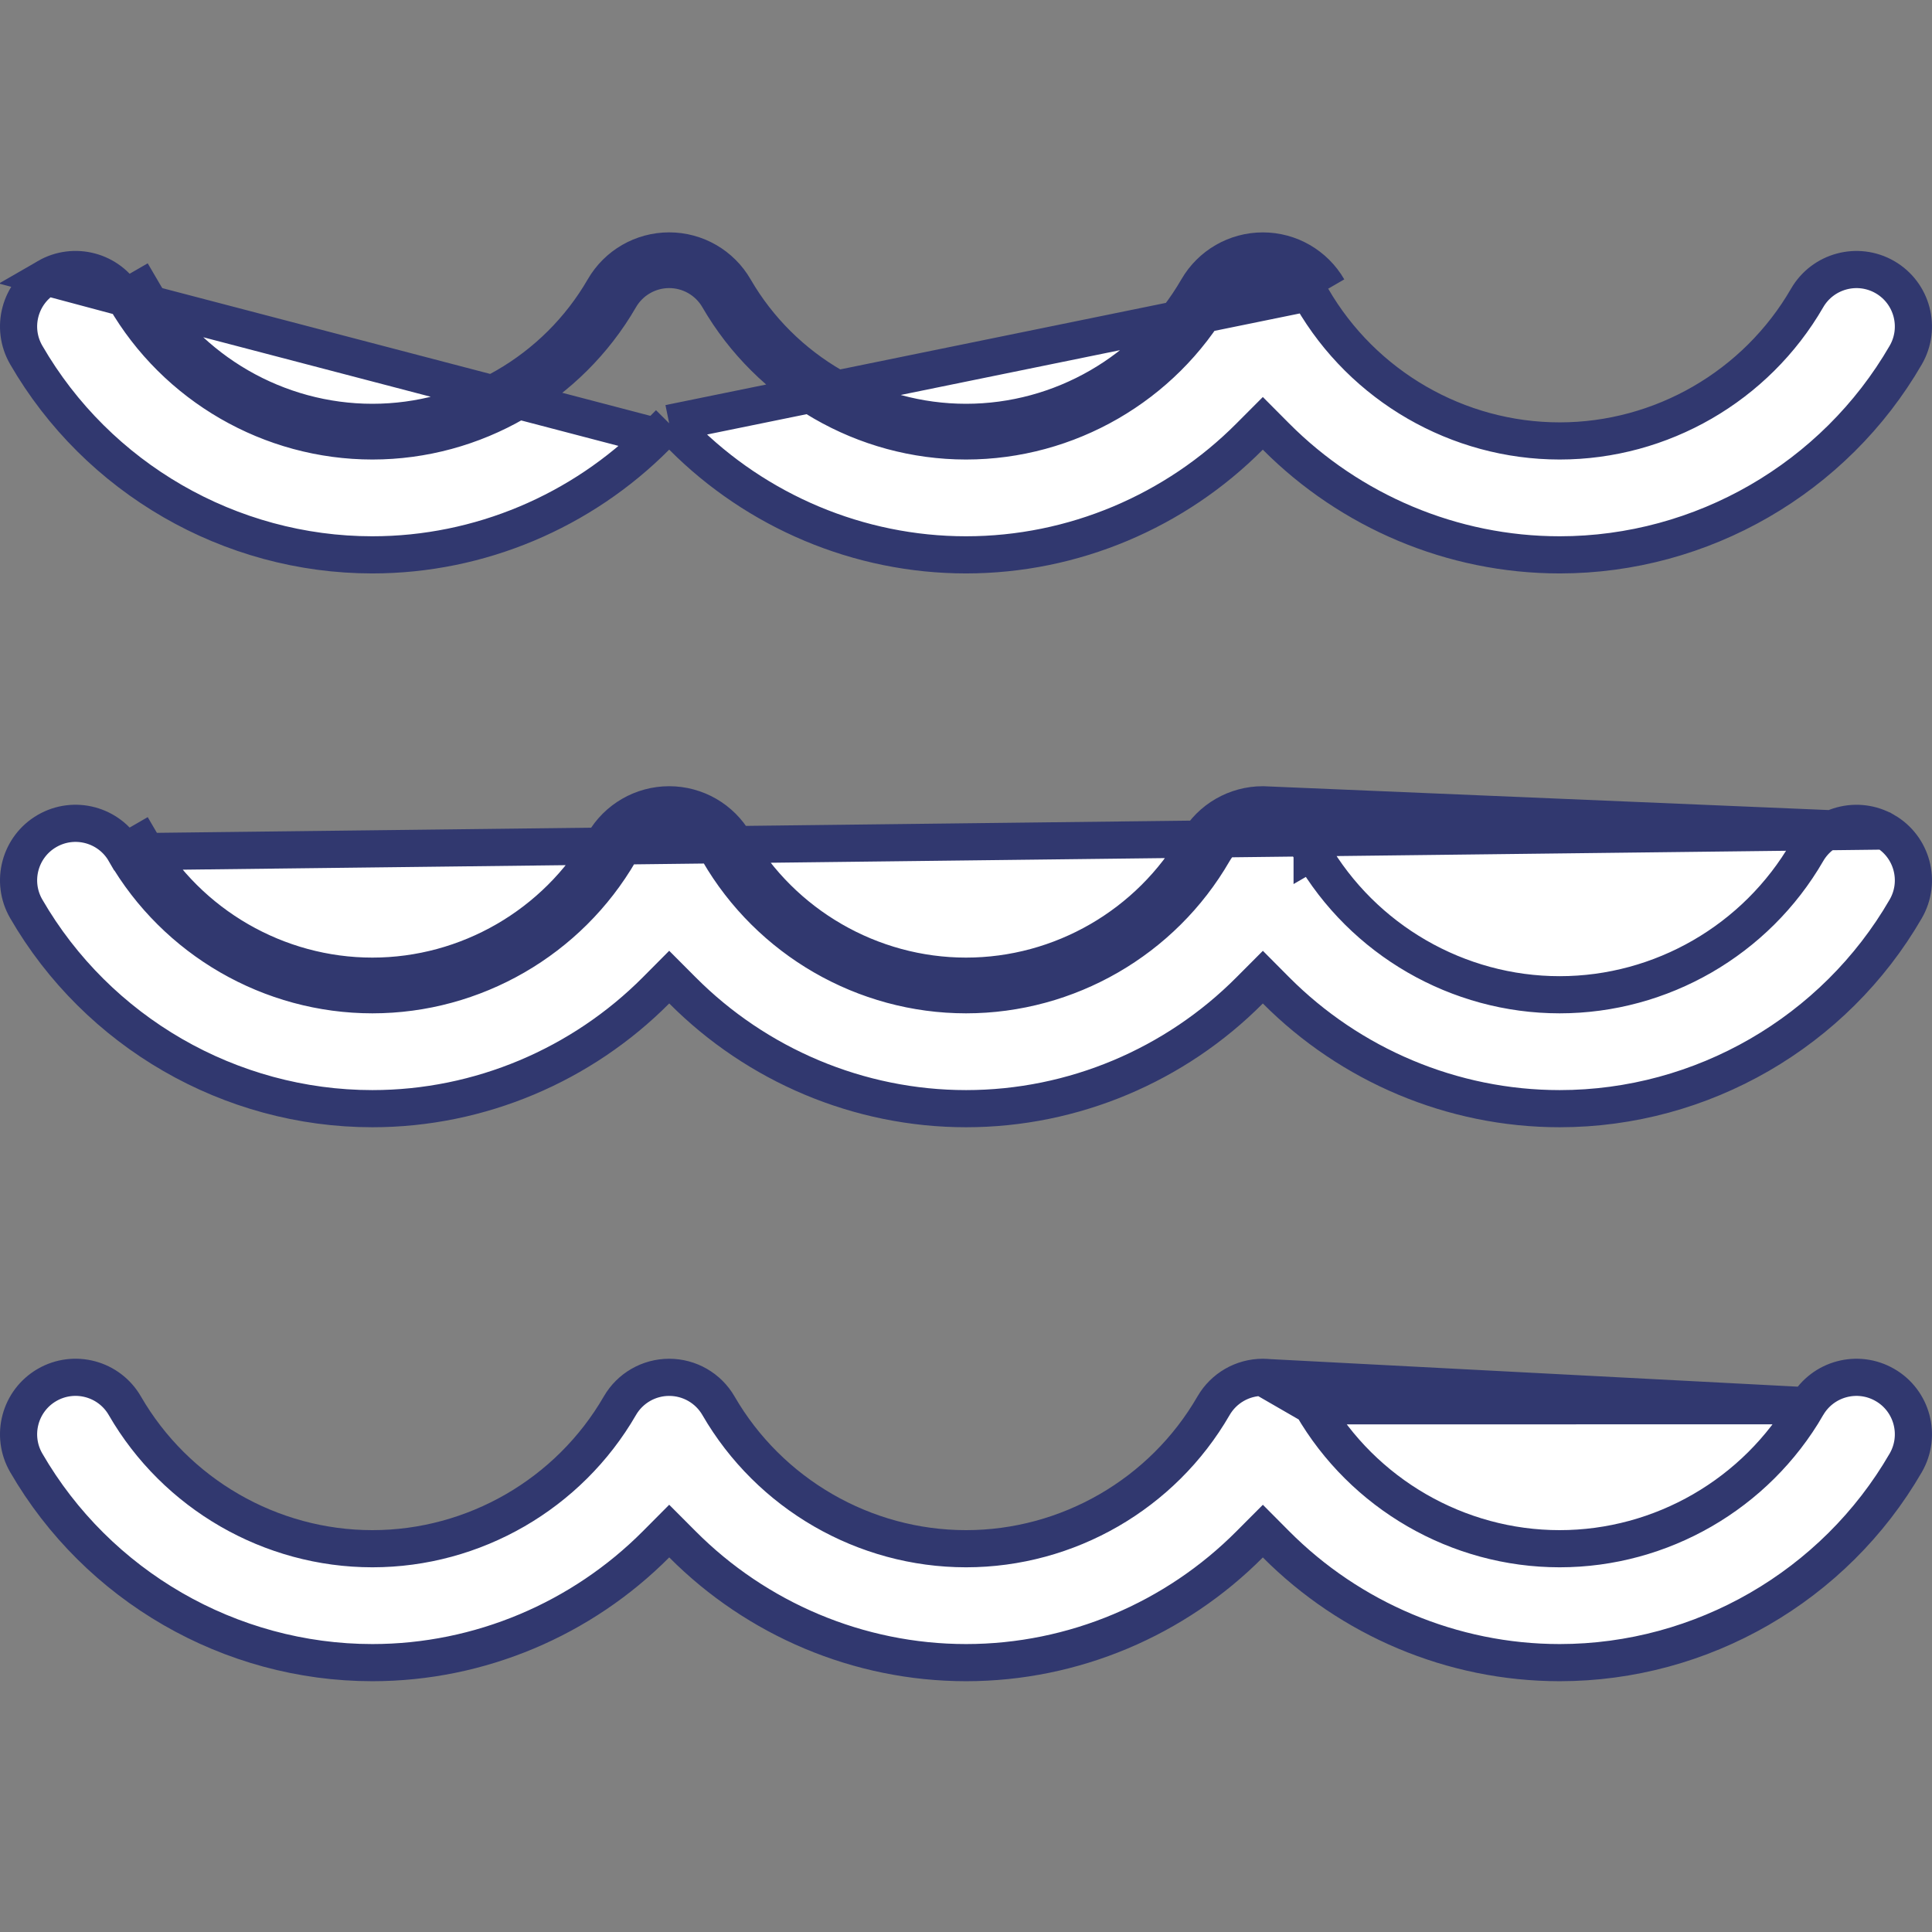
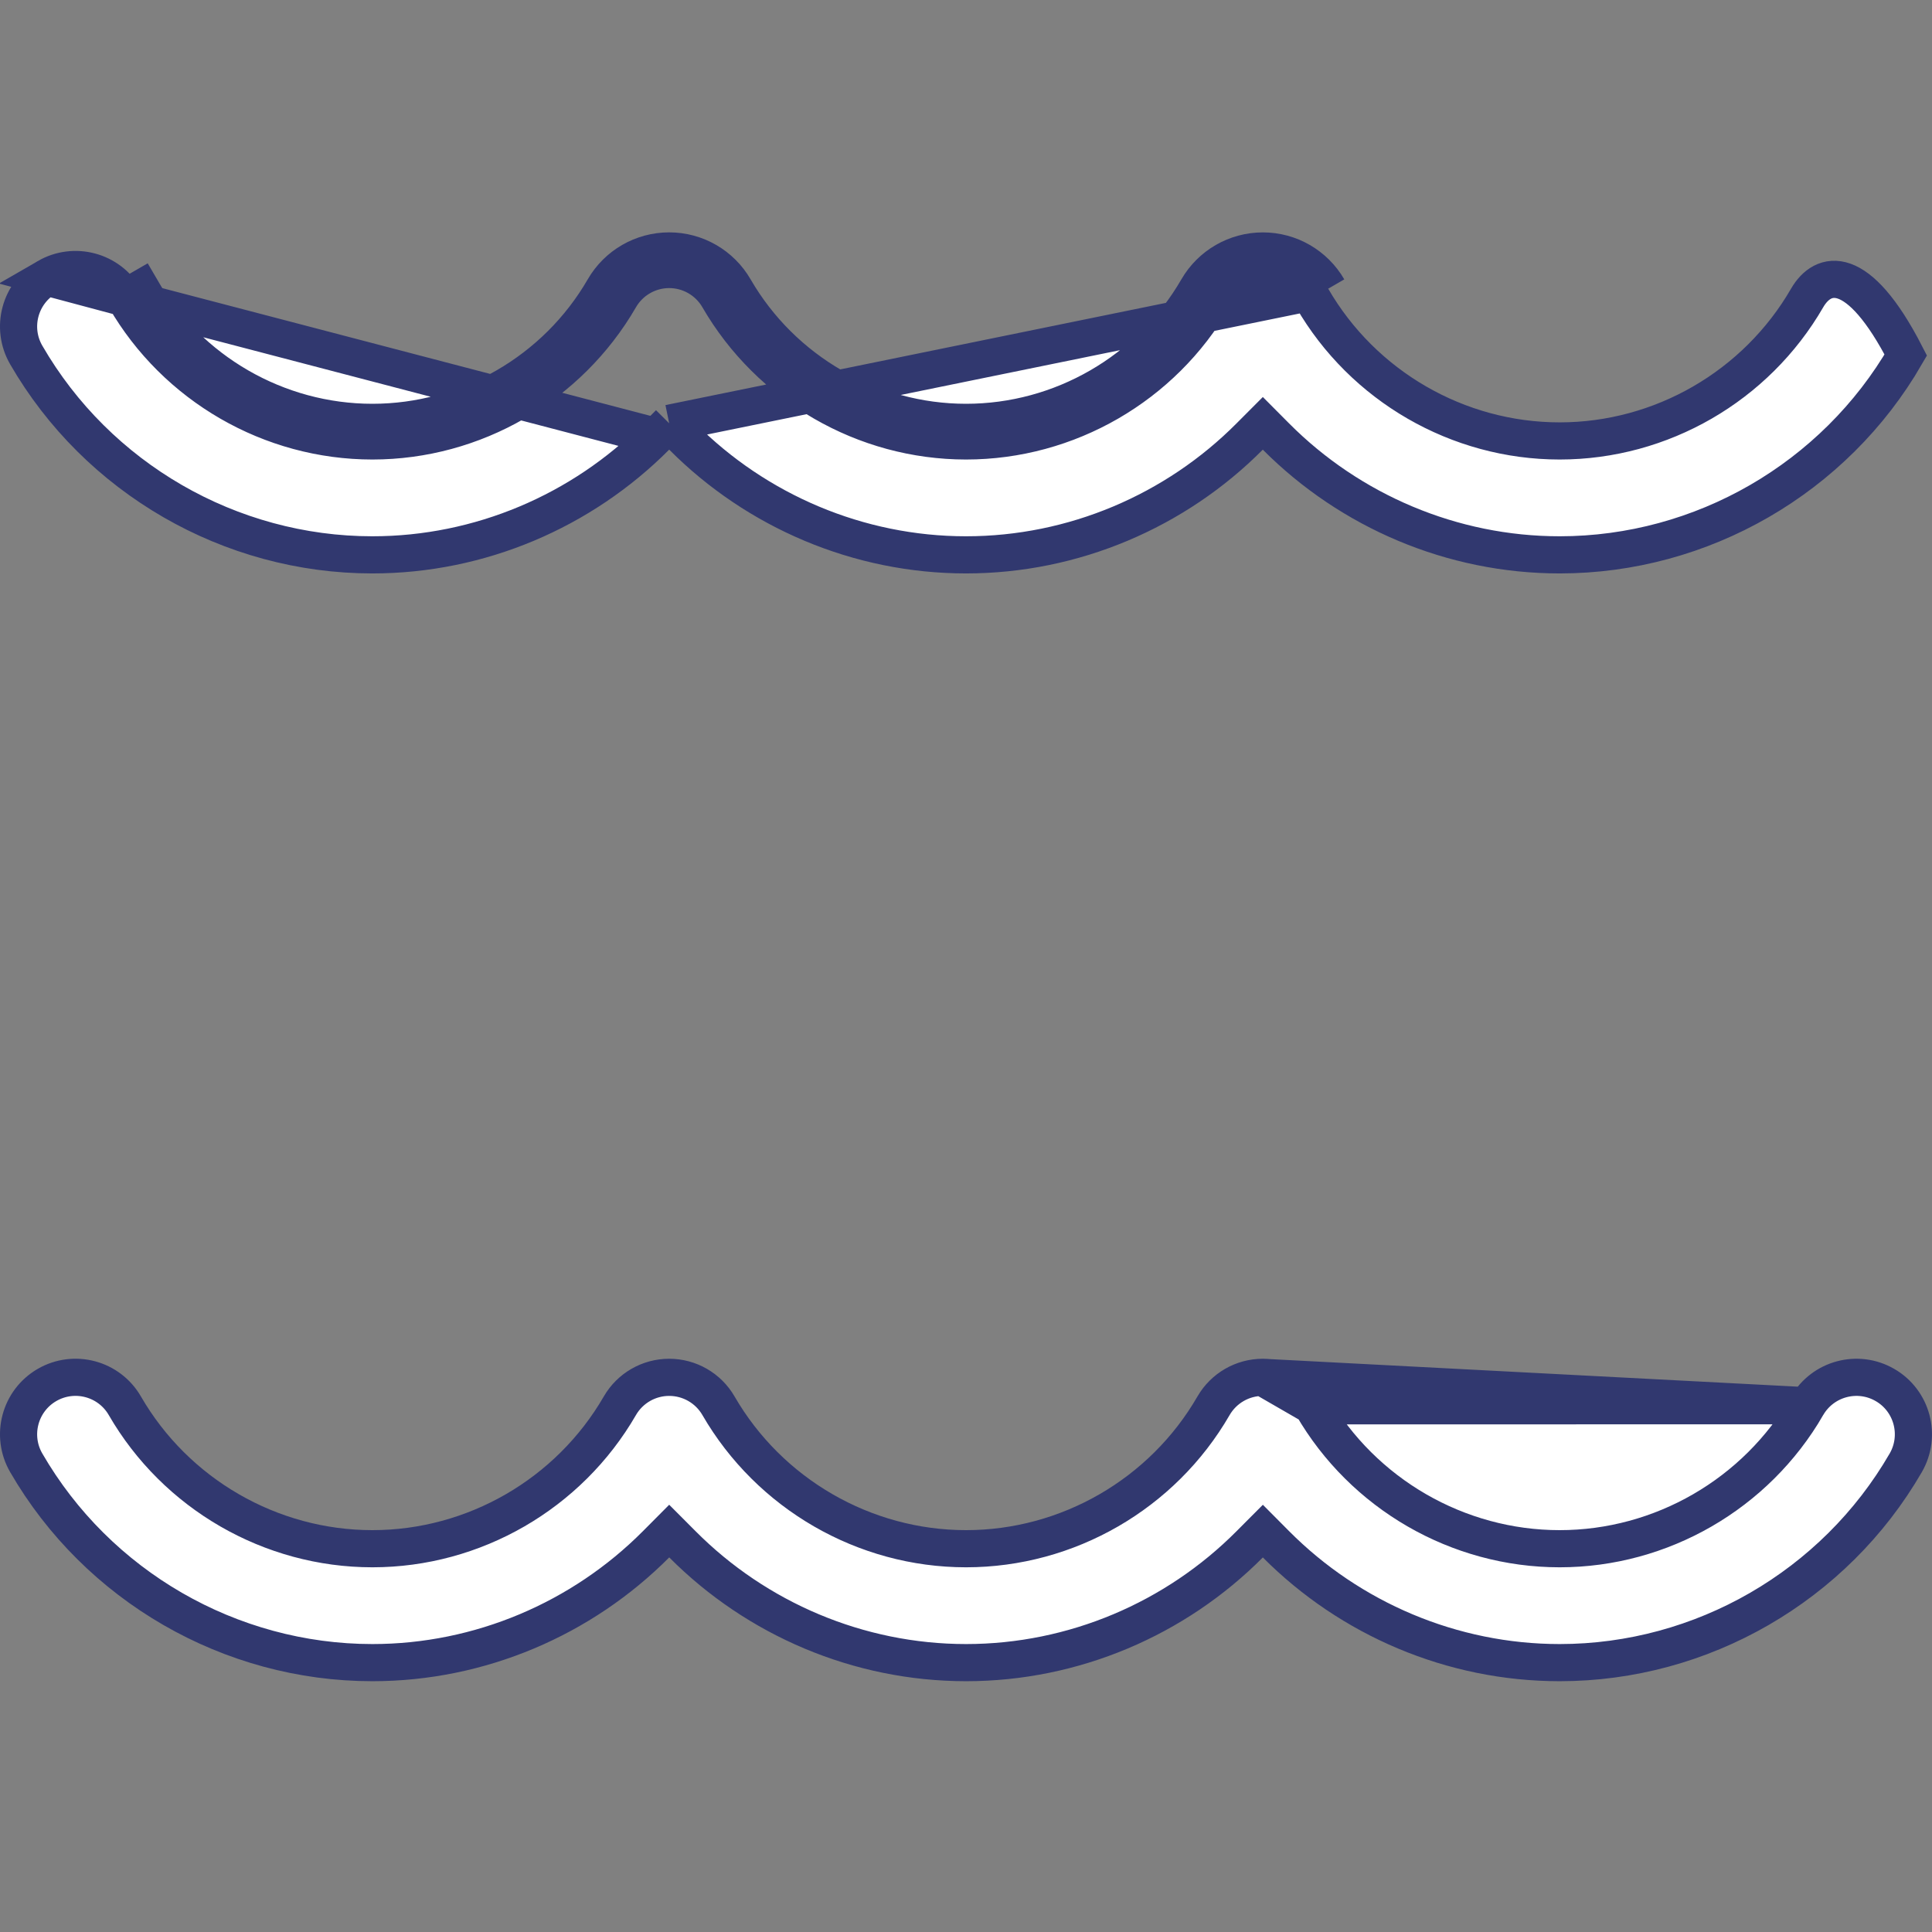
<svg xmlns="http://www.w3.org/2000/svg" width="52" height="52" viewBox="0 0 52 52" fill="none">
  <rect x="0" y="0" width="52" height="52" fill="#808080" stroke="none" />
  <g clip-path="url(#clip0_8864_4021)">
-     <path d="M18.011 11.393L18.366 11.749C20.363 13.757 23.11 14.934 26 14.934C28.892 14.934 31.638 13.757 33.634 11.75L33.989 11.394L34.343 11.75C36.341 13.757 39.086 14.934 41.978 14.934C45.805 14.934 49.375 12.872 51.294 9.555C51.717 8.822 51.467 7.884 50.734 7.46C50.001 7.037 49.063 7.288 48.639 8.02C47.267 10.394 44.716 11.868 41.978 11.868C39.24 11.868 36.688 10.394 35.316 8.02M18.011 11.393L35.749 7.77M18.011 11.393L17.657 11.749M18.011 11.393L17.657 11.749M35.316 8.02L35.749 7.77M35.316 8.02C35.316 8.02 35.316 8.02 35.316 8.02L35.749 7.77M35.316 8.02C35.042 7.546 34.536 7.254 33.989 7.255L33.989 7.255C33.441 7.255 32.936 7.547 32.662 8.021M35.749 7.77C35.385 7.142 34.715 6.754 33.989 6.755C33.263 6.755 32.592 7.142 32.229 7.77M32.662 8.021L32.229 7.77M32.662 8.021C32.662 8.021 32.662 8.021 32.662 8.021L32.229 7.77M32.662 8.021C31.291 10.394 28.739 11.868 26.001 11.868C23.264 11.868 20.712 10.393 19.338 8.02C19.064 7.546 18.558 7.254 18.011 7.254H18.011C17.464 7.254 16.958 7.546 16.684 8.02C15.312 10.393 12.761 11.868 10.023 11.868C7.285 11.868 4.732 10.393 3.36 8.02L3.793 7.77C5.076 9.989 7.463 11.368 10.023 11.368C12.582 11.368 14.968 9.989 16.251 7.77C16.614 7.141 17.285 6.754 18.011 6.754H18.011C18.736 6.754 19.407 7.141 19.77 7.769C21.055 9.989 23.443 11.368 26.001 11.368C28.561 11.368 30.947 9.99 32.229 7.77M17.657 11.749C15.659 13.757 12.913 14.934 10.022 14.934C6.194 14.934 2.624 12.872 0.706 9.554L0.706 9.554C0.282 8.821 0.533 7.884 1.266 7.46L1.266 7.46M17.657 11.749L1.266 7.46M1.266 7.46C1.999 7.036 2.937 7.287 3.36 8.02L1.266 7.46Z" fill="white" stroke="#31386F" />
-     <path d="M50.734 22.367C50.001 21.943 49.063 22.194 48.639 22.926L48.639 22.926C47.267 25.3 44.716 26.774 41.978 26.774C39.24 26.774 36.688 25.3 35.316 22.926M50.734 22.367L33.989 21.661C33.263 21.661 32.592 22.048 32.229 22.677M50.734 22.367C51.467 22.791 51.717 23.728 51.294 24.461C49.376 27.779 45.806 29.84 41.979 29.84C39.087 29.84 36.342 28.664 34.344 26.656L33.99 26.3L33.635 26.656C31.639 28.664 28.893 29.84 26.002 29.84C23.11 29.84 20.364 28.663 18.367 26.655L18.012 26.299L17.658 26.655C15.66 28.663 12.914 29.84 10.023 29.84C6.195 29.84 2.624 27.778 0.706 24.461L0.706 24.461C0.282 23.728 0.533 22.79 1.266 22.366L1.266 22.366C1.999 21.942 2.937 22.193 3.36 22.926L50.734 22.367ZM35.316 22.926L35.749 22.676L35.316 22.927C35.316 22.927 35.316 22.927 35.316 22.926ZM35.316 22.926C35.042 22.453 34.536 22.161 33.989 22.161L33.989 22.161C33.441 22.161 32.936 22.453 32.662 22.927M32.662 22.927L32.229 22.677M32.662 22.927C31.291 25.301 28.739 26.774 26.001 26.774C23.264 26.774 20.712 25.3 19.338 22.926C19.064 22.452 18.558 22.161 18.011 22.161H18.011C17.464 22.161 16.958 22.452 16.684 22.926C15.312 25.3 12.761 26.774 10.023 26.774C7.285 26.774 4.732 25.3 3.36 22.926L3.793 22.676C5.076 24.895 7.463 26.274 10.023 26.274C12.582 26.274 14.968 24.895 16.251 22.676C16.614 22.048 17.285 21.661 18.011 21.661H18.011C18.736 21.661 19.407 22.047 19.77 22.675C21.055 24.895 23.443 26.274 26.001 26.274C28.561 26.274 30.947 24.896 32.229 22.677M32.662 22.927C32.662 22.927 32.662 22.927 32.662 22.927L32.229 22.677" fill="white" stroke="#31386F" />
+     <path d="M18.011 11.393L18.366 11.749C20.363 13.757 23.11 14.934 26 14.934C28.892 14.934 31.638 13.757 33.634 11.75L33.989 11.394L34.343 11.75C36.341 13.757 39.086 14.934 41.978 14.934C45.805 14.934 49.375 12.872 51.294 9.555C50.001 7.037 49.063 7.288 48.639 8.02C47.267 10.394 44.716 11.868 41.978 11.868C39.24 11.868 36.688 10.394 35.316 8.02M18.011 11.393L35.749 7.77M18.011 11.393L17.657 11.749M18.011 11.393L17.657 11.749M35.316 8.02L35.749 7.77M35.316 8.02C35.316 8.02 35.316 8.02 35.316 8.02L35.749 7.77M35.316 8.02C35.042 7.546 34.536 7.254 33.989 7.255L33.989 7.255C33.441 7.255 32.936 7.547 32.662 8.021M35.749 7.77C35.385 7.142 34.715 6.754 33.989 6.755C33.263 6.755 32.592 7.142 32.229 7.77M32.662 8.021L32.229 7.77M32.662 8.021C32.662 8.021 32.662 8.021 32.662 8.021L32.229 7.77M32.662 8.021C31.291 10.394 28.739 11.868 26.001 11.868C23.264 11.868 20.712 10.393 19.338 8.02C19.064 7.546 18.558 7.254 18.011 7.254H18.011C17.464 7.254 16.958 7.546 16.684 8.02C15.312 10.393 12.761 11.868 10.023 11.868C7.285 11.868 4.732 10.393 3.36 8.02L3.793 7.77C5.076 9.989 7.463 11.368 10.023 11.368C12.582 11.368 14.968 9.989 16.251 7.77C16.614 7.141 17.285 6.754 18.011 6.754H18.011C18.736 6.754 19.407 7.141 19.77 7.769C21.055 9.989 23.443 11.368 26.001 11.368C28.561 11.368 30.947 9.99 32.229 7.77M17.657 11.749C15.659 13.757 12.913 14.934 10.022 14.934C6.194 14.934 2.624 12.872 0.706 9.554L0.706 9.554C0.282 8.821 0.533 7.884 1.266 7.46L1.266 7.46M17.657 11.749L1.266 7.46M1.266 7.46C1.999 7.036 2.937 7.287 3.36 8.02L1.266 7.46Z" fill="white" stroke="#31386F" />
    <path d="M48.639 37.836L48.639 37.837C47.267 40.21 44.716 41.684 41.978 41.684C39.24 41.684 36.688 40.21 35.316 37.837M48.639 37.836L35.316 37.837M48.639 37.836C49.063 37.104 50.001 36.853 50.734 37.277C51.467 37.7 51.717 38.638 51.294 39.371C49.376 42.689 45.806 44.75 41.979 44.75C39.087 44.75 36.342 43.574 34.344 41.566L33.99 41.21L33.635 41.566C31.639 43.574 28.893 44.75 26.002 44.75C23.11 44.75 20.364 43.573 18.367 41.565L18.012 41.209L17.658 41.565C15.66 43.573 12.914 44.75 10.023 44.75C6.195 44.75 2.624 42.688 0.706 39.371L0.706 39.371C0.282 38.638 0.533 37.7 1.266 37.276C1.999 36.853 2.937 37.103 3.36 37.836C4.732 40.21 7.285 41.684 10.023 41.684C12.761 41.684 15.312 40.21 16.684 37.836C16.958 37.362 17.464 37.071 18.011 37.071H18.011C18.558 37.071 19.064 37.362 19.338 37.836C20.712 40.21 23.264 41.684 26.001 41.684C28.739 41.684 31.291 40.211 32.662 37.837C32.936 37.363 33.441 37.071 33.989 37.071L33.989 37.071M48.639 37.836L33.989 37.071M35.316 37.837C35.042 37.363 34.536 37.071 33.989 37.071M35.316 37.837L33.989 37.071" fill="white" stroke="#31386F" />
  </g>
  <defs>
    <clipPath id="clip0_8864_4021">
      <rect width="52" height="52" fill="white" />
    </clipPath>
  </defs>
</svg>